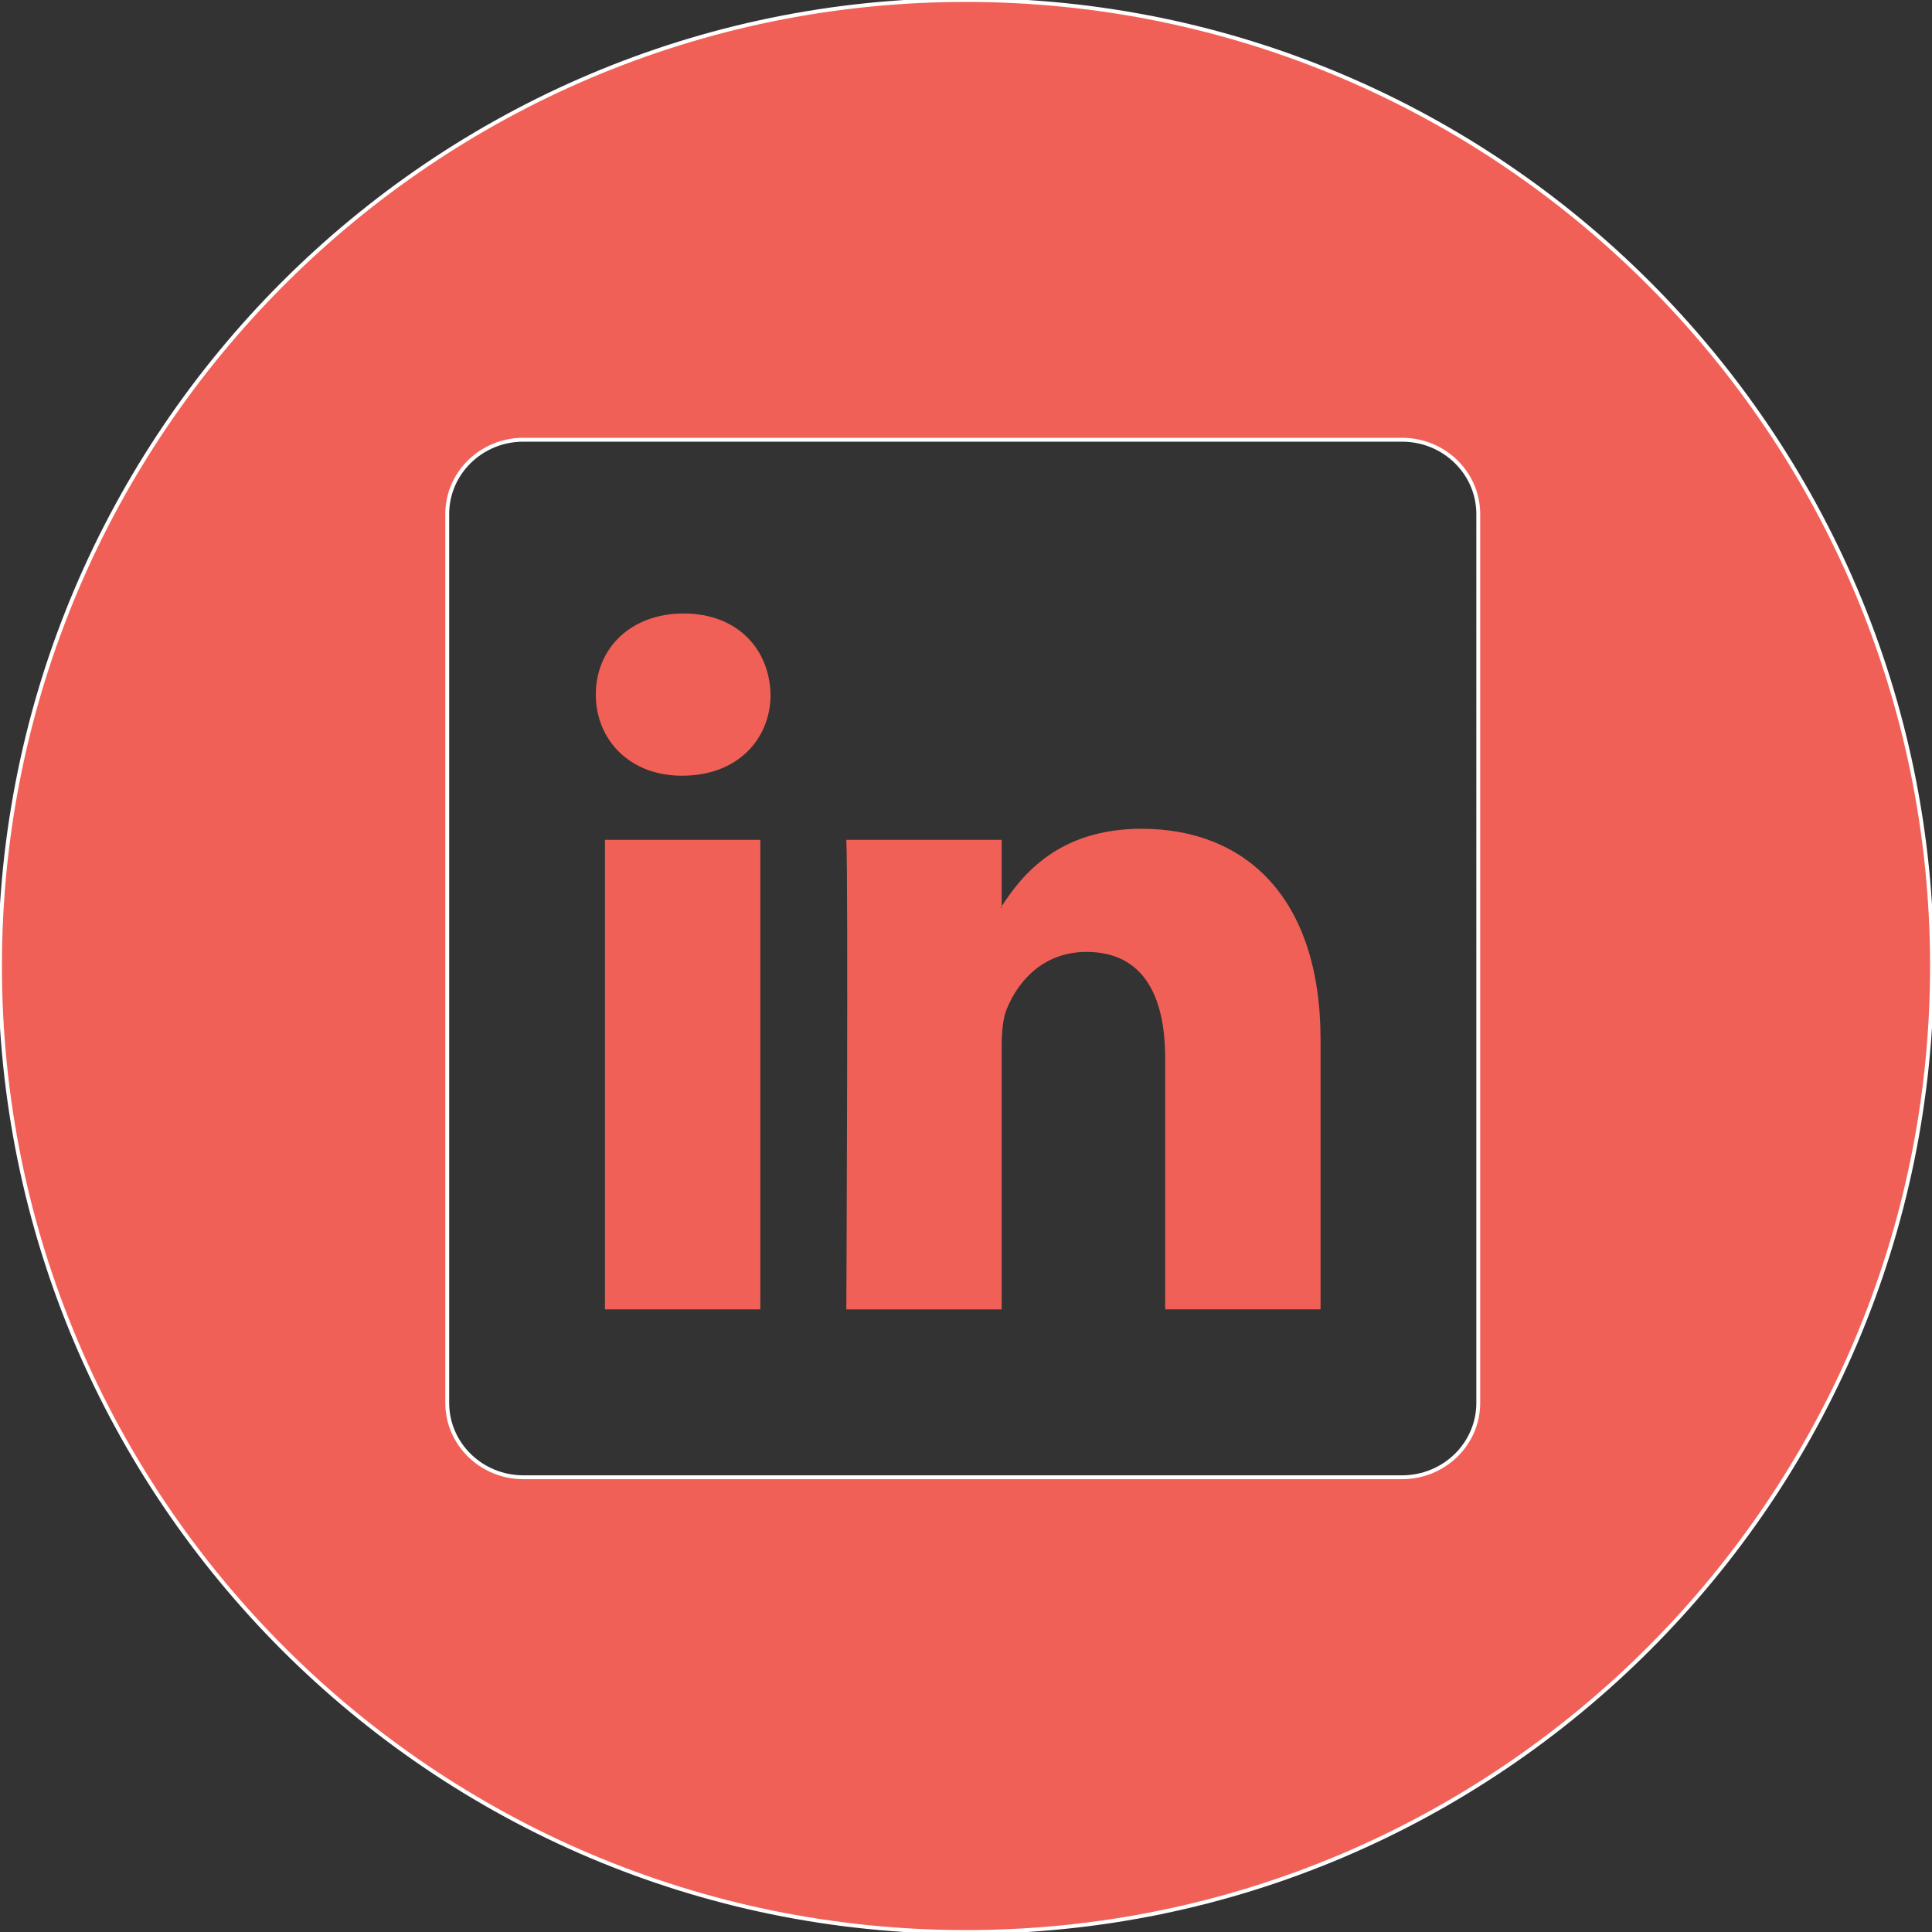
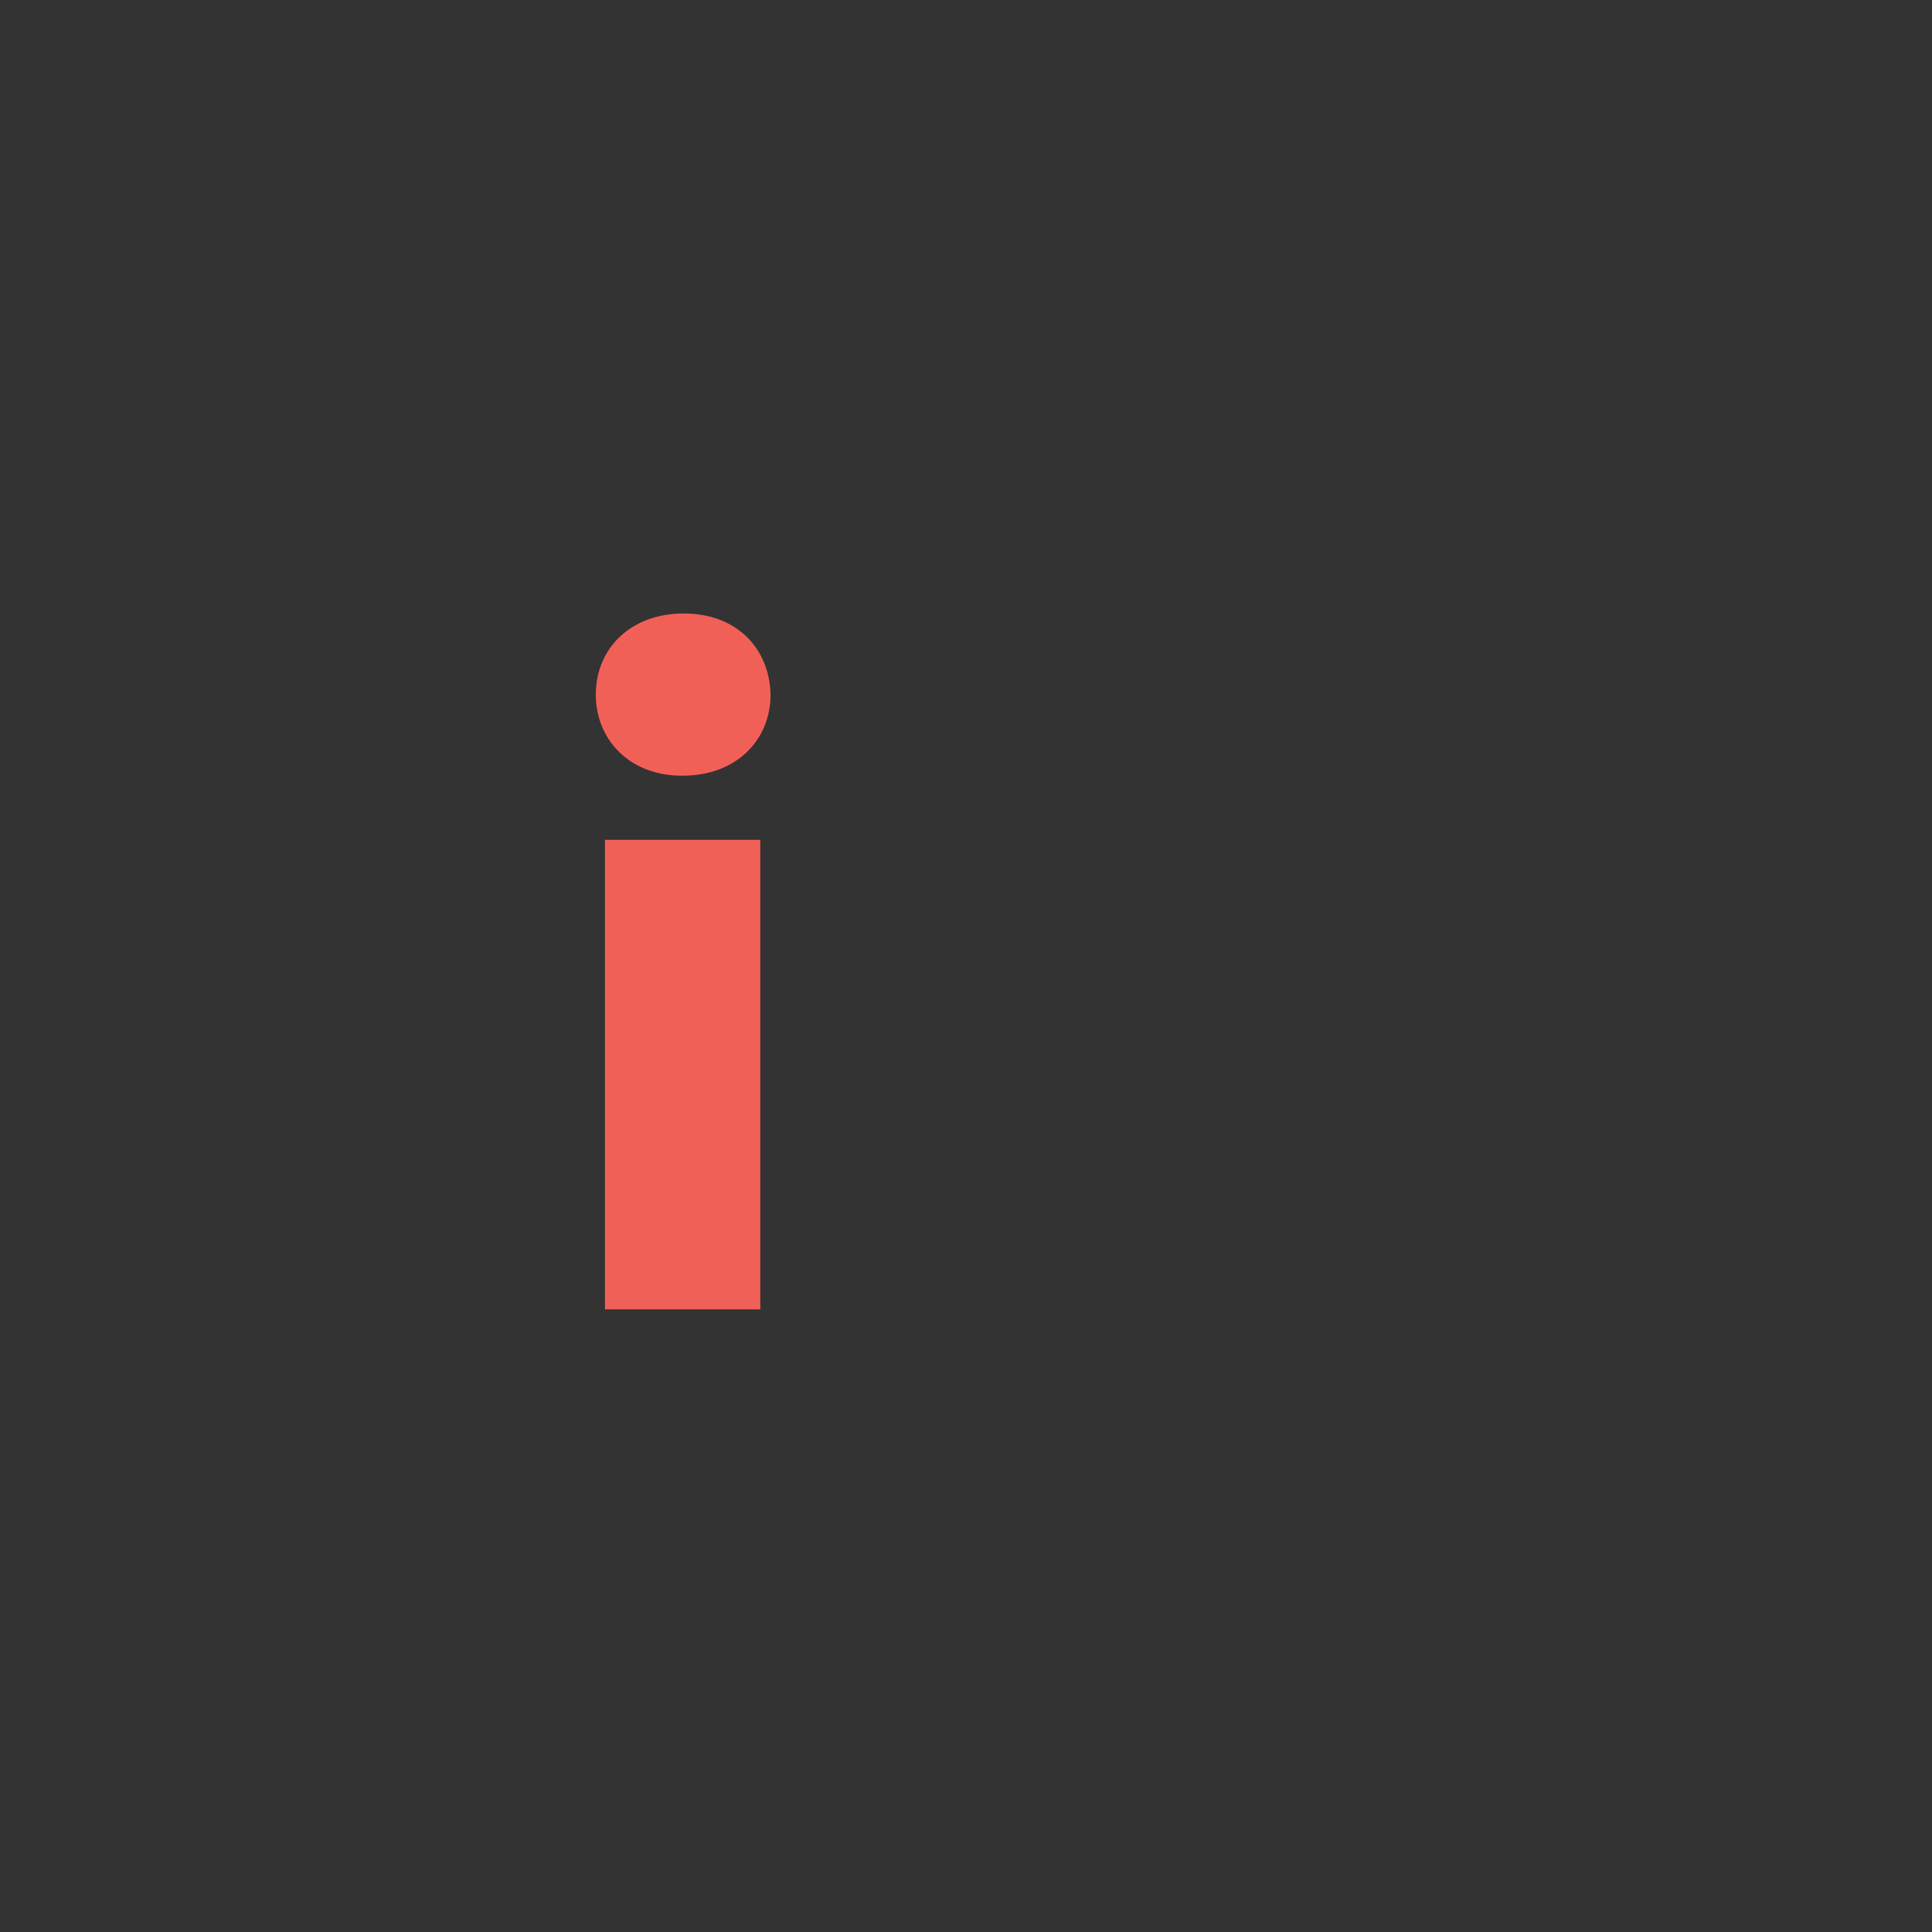
<svg xmlns="http://www.w3.org/2000/svg" version="1.1" id="Layer_1" x="0px" y="0px" width="500px" height="500px" viewBox="0 0 500 500" enable-background="new 0 0 500 500" xml:space="preserve">
  <rect x="0" y="0" width="500" height="500" fill="#333333" stroke="none" />
-   <path fill="#F16057" d="M295.46,214.485c-21.337,0-30.891,11.786-36.226,20.061v-17.197H219.03c0.522,11.386,0,121.513,0,121.513  h40.204v-67.874c0-3.634,0.25-7.266,1.316-9.852c2.912-7.265,9.521-14.784,20.634-14.784c14.546,0,20.362,11.151,20.362,27.481  v65.019h40.205h0.01v-69.693C341.763,231.851,321.922,214.485,295.46,214.485z M259.226,234.972h-0.262  c0.091-0.144,0.19-0.274,0.262-0.417V234.972z" />
  <path fill="#F16057" d="M156.565,217.349h40.204v121.513h-40.204V217.349z" />
-   <path fill="#F16057" stroke="#FFFFFF" stroke-miterlimit="10" d="M250,0C112.15,0,0,112.152,0,250c0,137.849,112.15,250,250,250  s250-112.151,250-250C500,112.152,387.849,0,250,0z M382.573,363.077c0,10.614-8.821,19.235-19.728,19.235H135.453  c-10.877,0-19.708-8.612-19.708-19.235V133.036c0-10.625,8.831-19.234,19.708-19.234h227.392c10.896,0,19.728,8.622,19.728,19.234  L382.573,363.077L382.573,363.077z" />
-   <path fill="#F16057" d="M176.938,158.769c-13.742,0-22.743,9.062-22.743,20.99c0,11.654,8.729,20.989,22.211,20.989h0.26  c14.025,0,22.755-9.335,22.755-20.989C199.149,167.842,190.702,158.769,176.938,158.769z" />
+   <path fill="#F16057" d="M176.938,158.769c-13.742,0-22.743,9.062-22.743,20.99c0,11.654,8.729,20.989,22.211,20.989h0.26  c14.025,0,22.755-9.335,22.755-20.989C199.149,167.842,190.702,158.769,176.938,158.769" />
</svg>